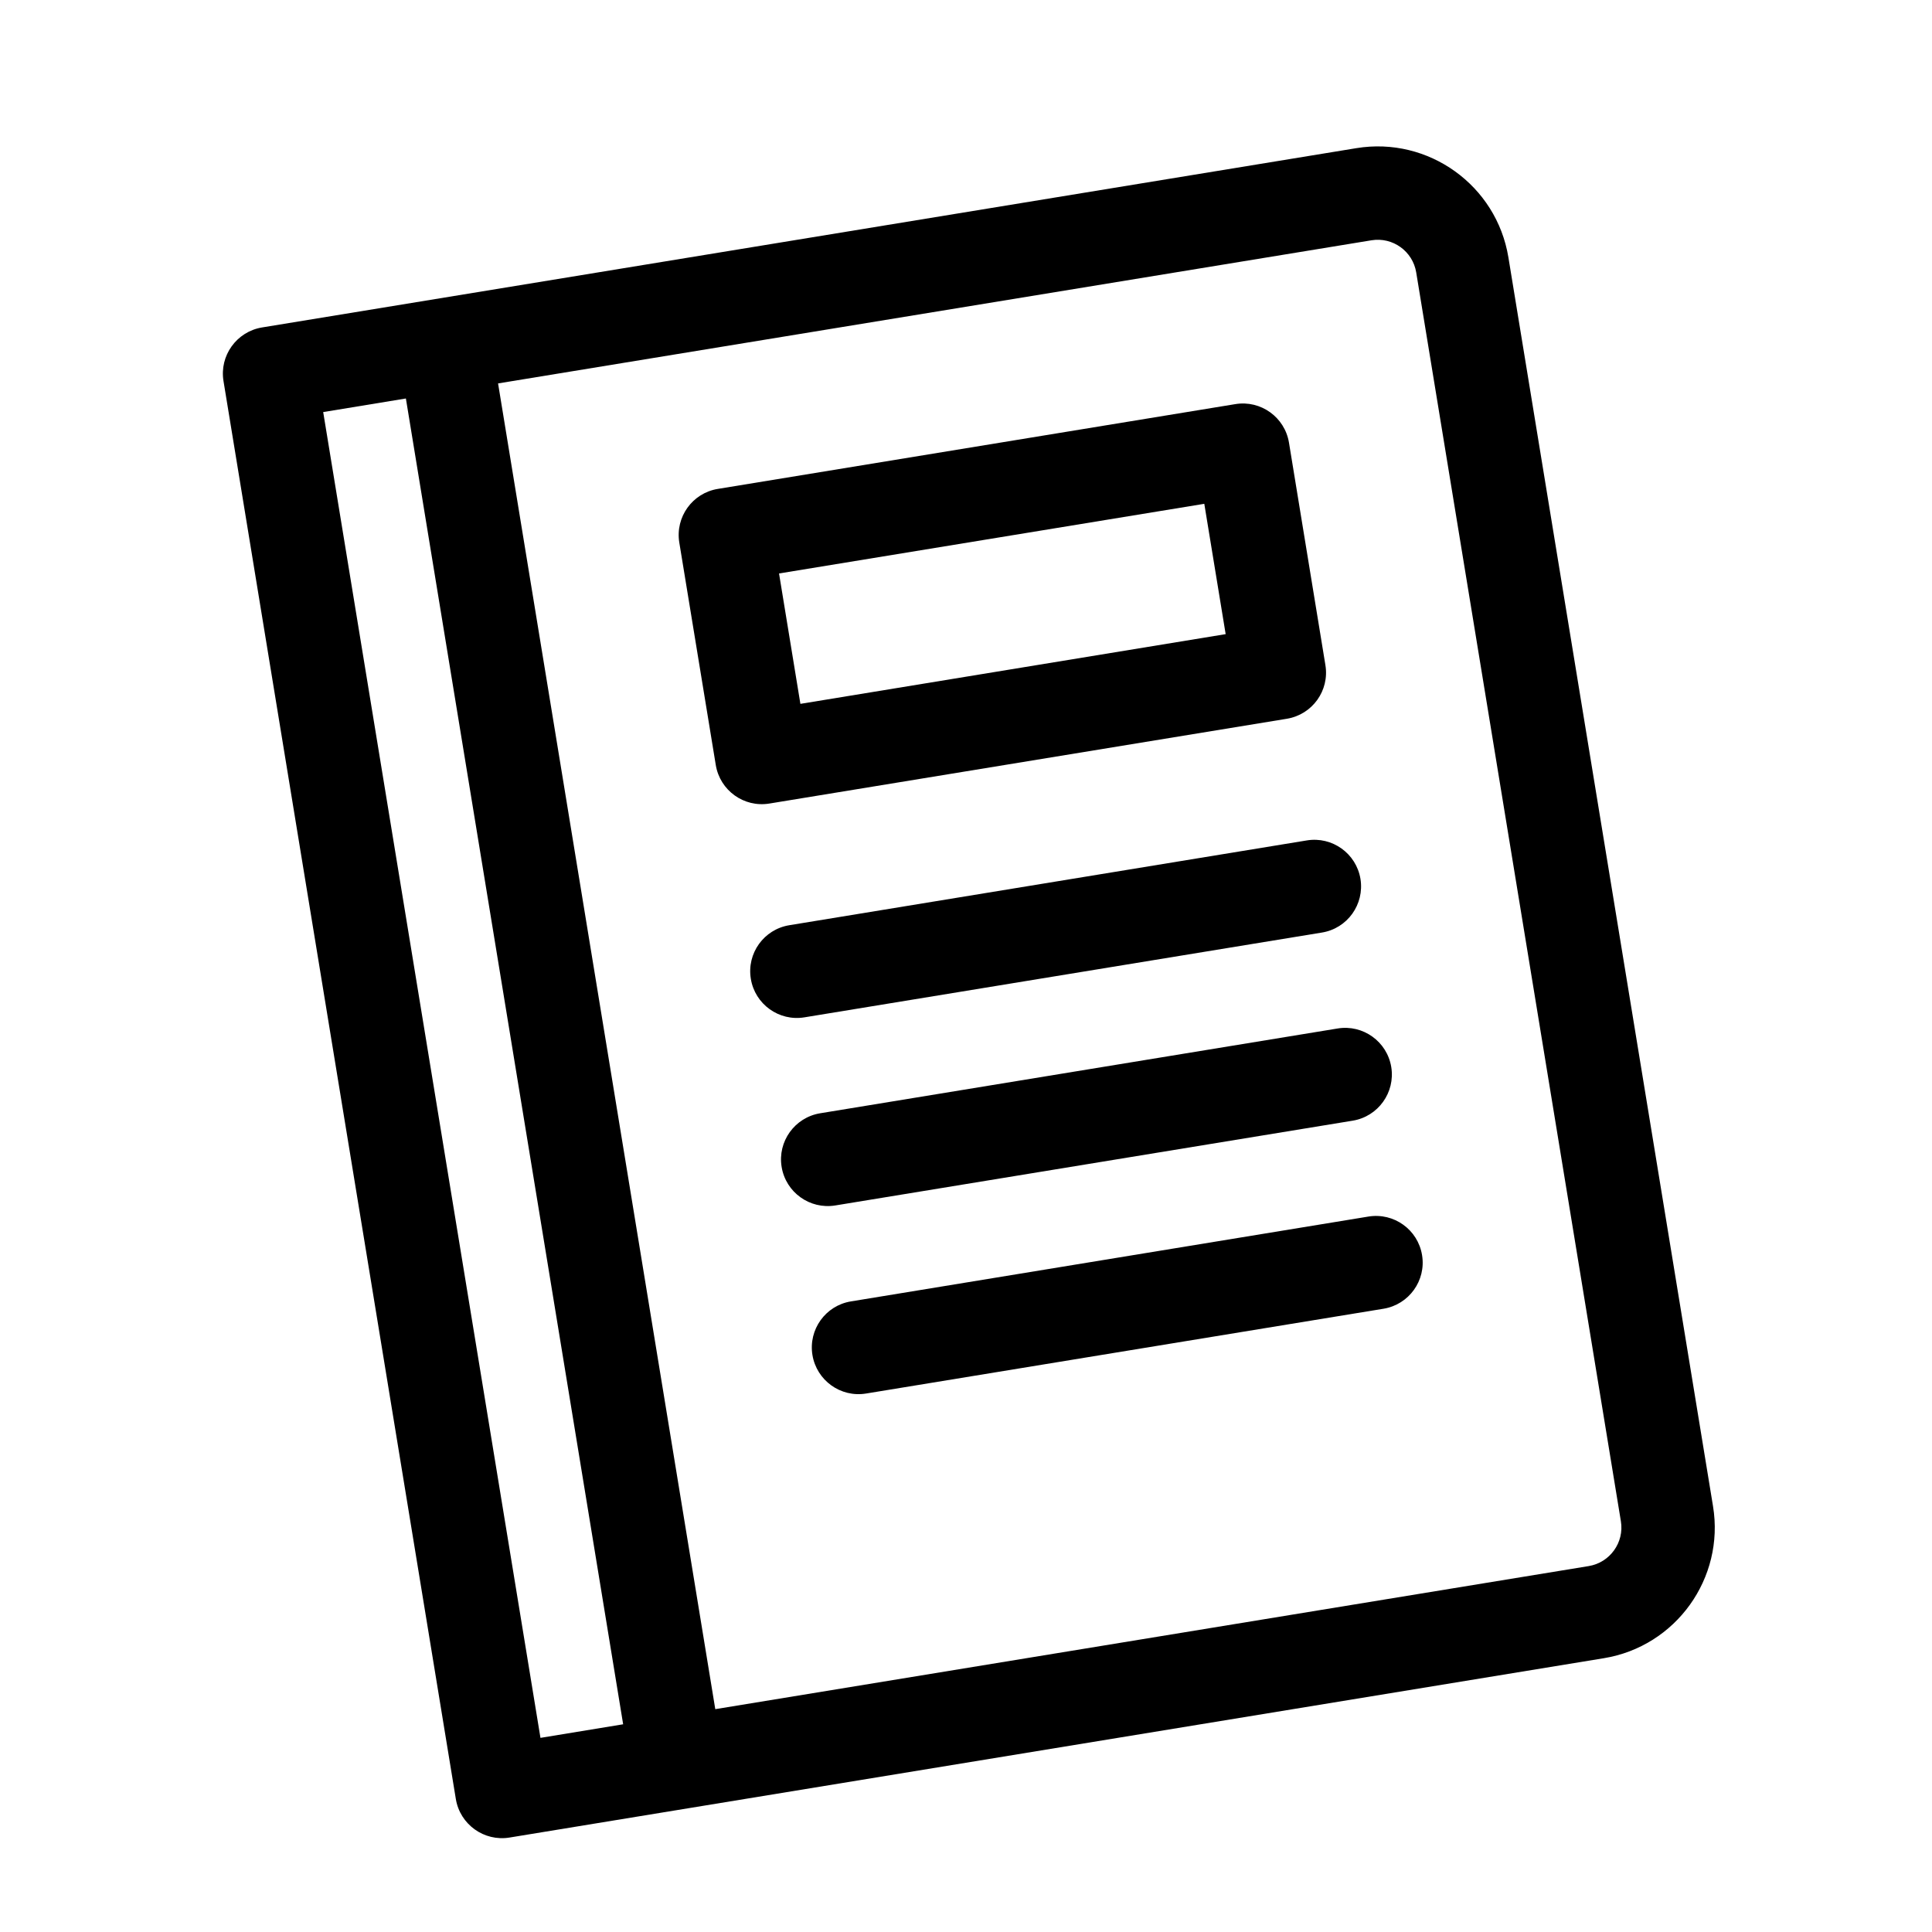
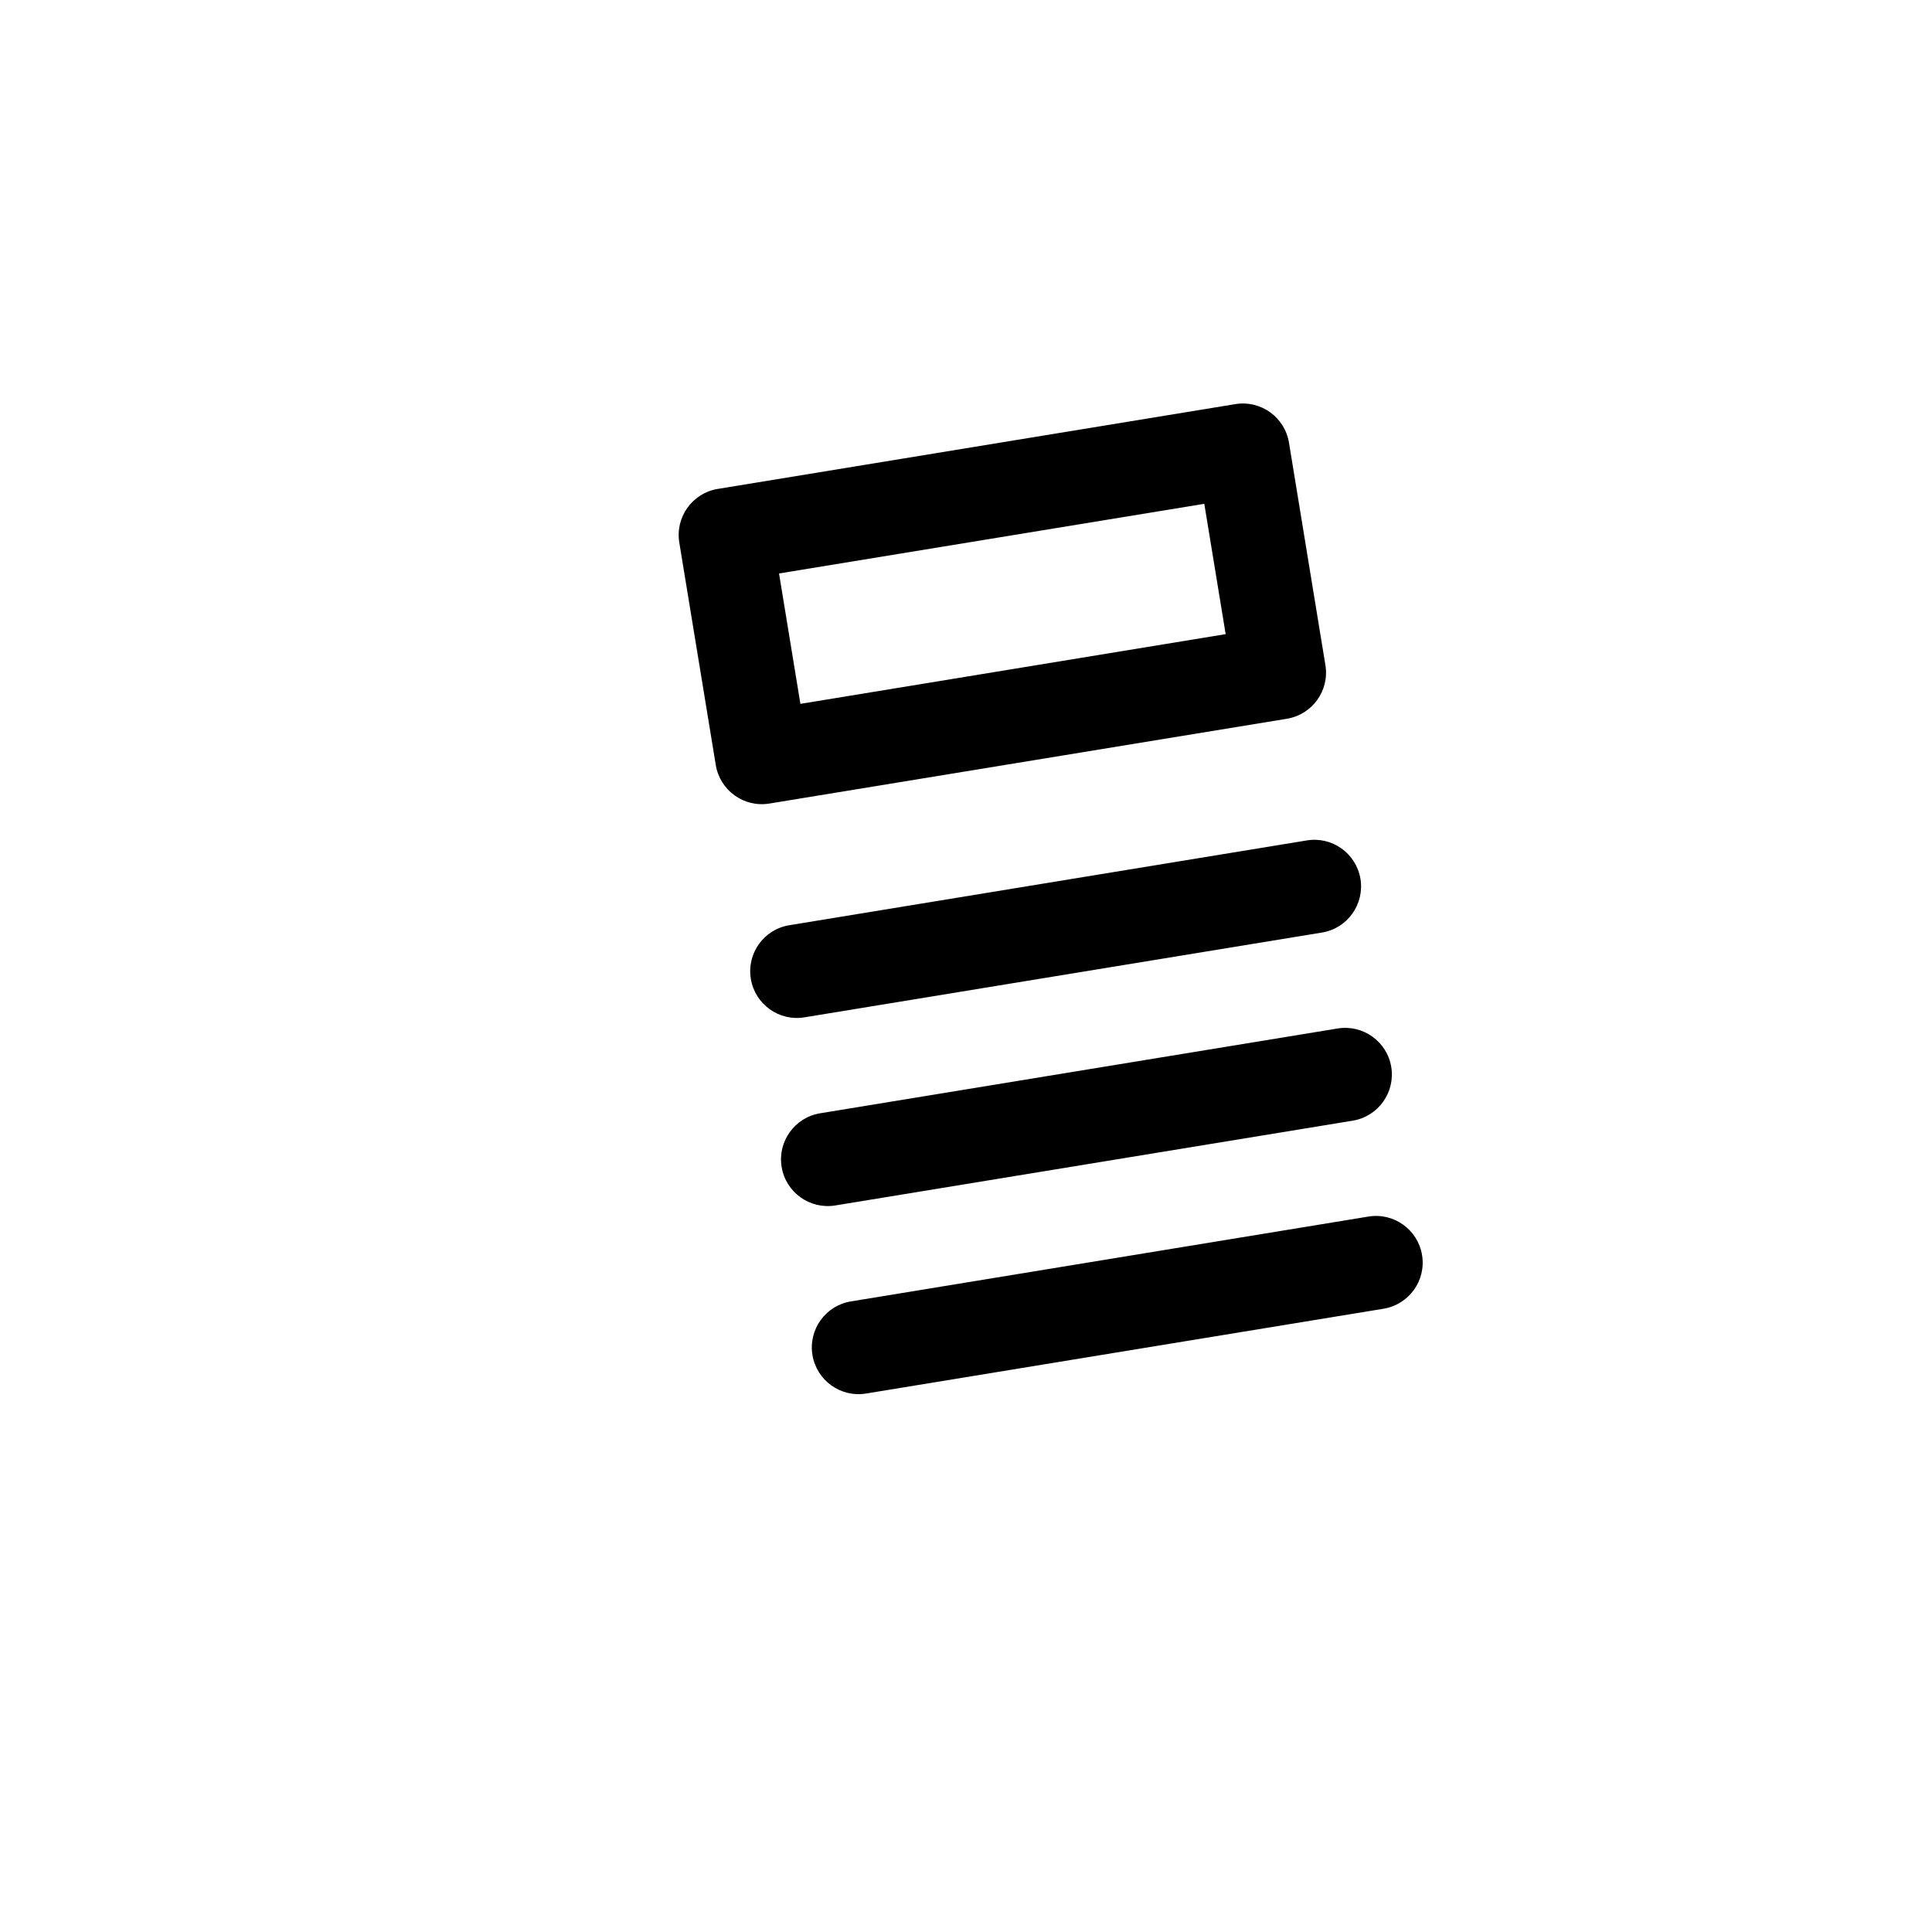
<svg xmlns="http://www.w3.org/2000/svg" width="35" height="35" viewBox="0 0 35 35" fill="none">
-   <path d="M24.572 2.684L4.747 5.932C4.286 6.008 3.973 6.443 4.049 6.904L8.258 32.591C8.334 33.052 8.769 33.364 9.23 33.289L29.055 30.04C30.36 29.827 31.247 28.591 31.033 27.287L27.326 4.662C27.112 3.357 25.877 2.47 24.572 2.684ZM5.855 7.465L7.353 7.219L11.289 31.237L9.791 31.483L5.855 7.465ZM29.364 27.56C29.427 27.944 29.165 28.308 28.781 28.371L12.958 30.963L9.023 6.946L24.846 4.353C25.23 4.29 25.593 4.551 25.656 4.935L29.364 27.56Z" fill="black" />
  <path d="M24.791 22.039L15.416 23.576C14.955 23.651 14.643 24.086 14.718 24.547C14.794 25.008 15.229 25.321 15.69 25.245L25.064 23.709C25.525 23.633 25.838 23.198 25.762 22.738C25.687 22.276 25.252 21.964 24.791 22.039Z" fill="black" />
  <path d="M24.232 18.632L14.858 20.168C14.397 20.244 14.084 20.679 14.16 21.14C14.236 21.601 14.67 21.913 15.132 21.838L24.506 20.302C24.967 20.226 25.279 19.791 25.204 19.33C25.128 18.869 24.693 18.556 24.232 18.632Z" fill="black" />
  <path d="M23.674 15.225L14.3 16.761C13.838 16.836 13.526 17.271 13.602 17.732C13.677 18.193 14.112 18.506 14.573 18.43L23.948 16.894C24.409 16.819 24.721 16.384 24.646 15.922C24.57 15.462 24.135 15.149 23.674 15.225Z" fill="black" />
  <path d="M22.379 7.321L13.004 8.857C12.543 8.932 12.231 9.367 12.306 9.828L12.967 13.859C13.043 14.32 13.477 14.633 13.938 14.557L23.313 13.021C23.774 12.945 24.087 12.511 24.011 12.049L23.351 8.019C23.275 7.558 22.84 7.245 22.379 7.321ZM22.204 11.488L14.5 12.751L14.113 10.389L21.817 9.127L22.204 11.488Z" fill="black" />
</svg>